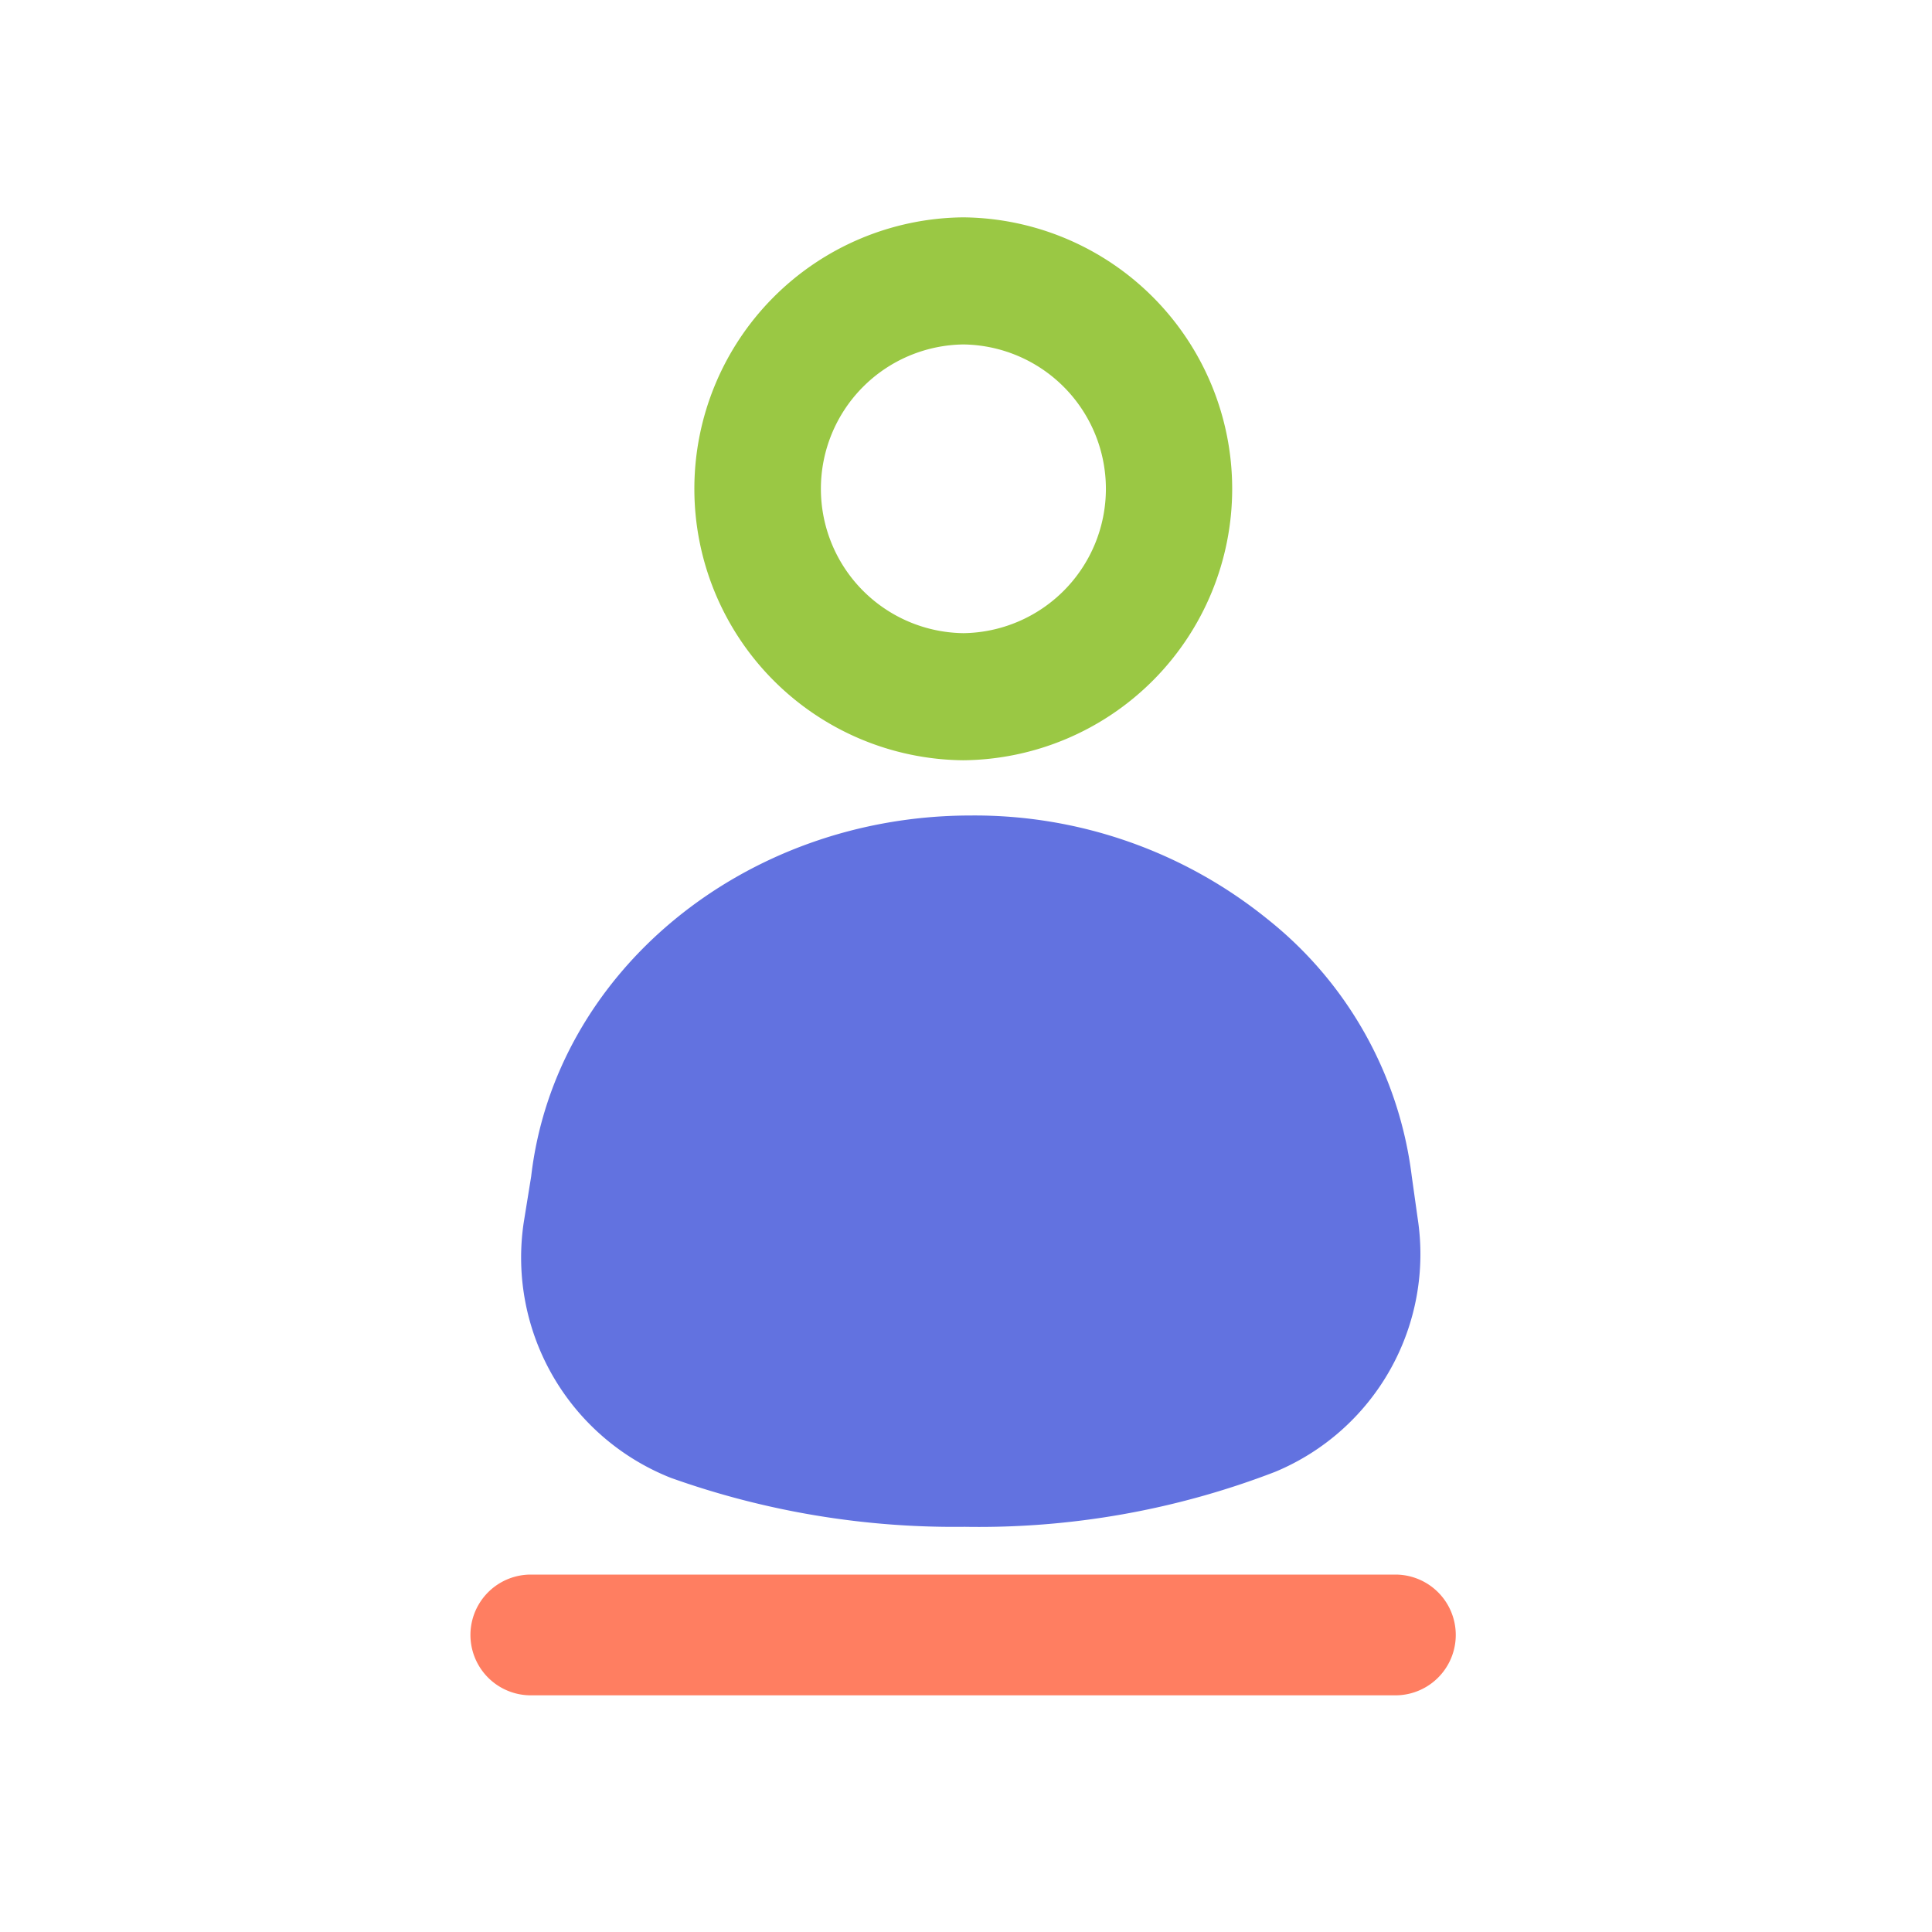
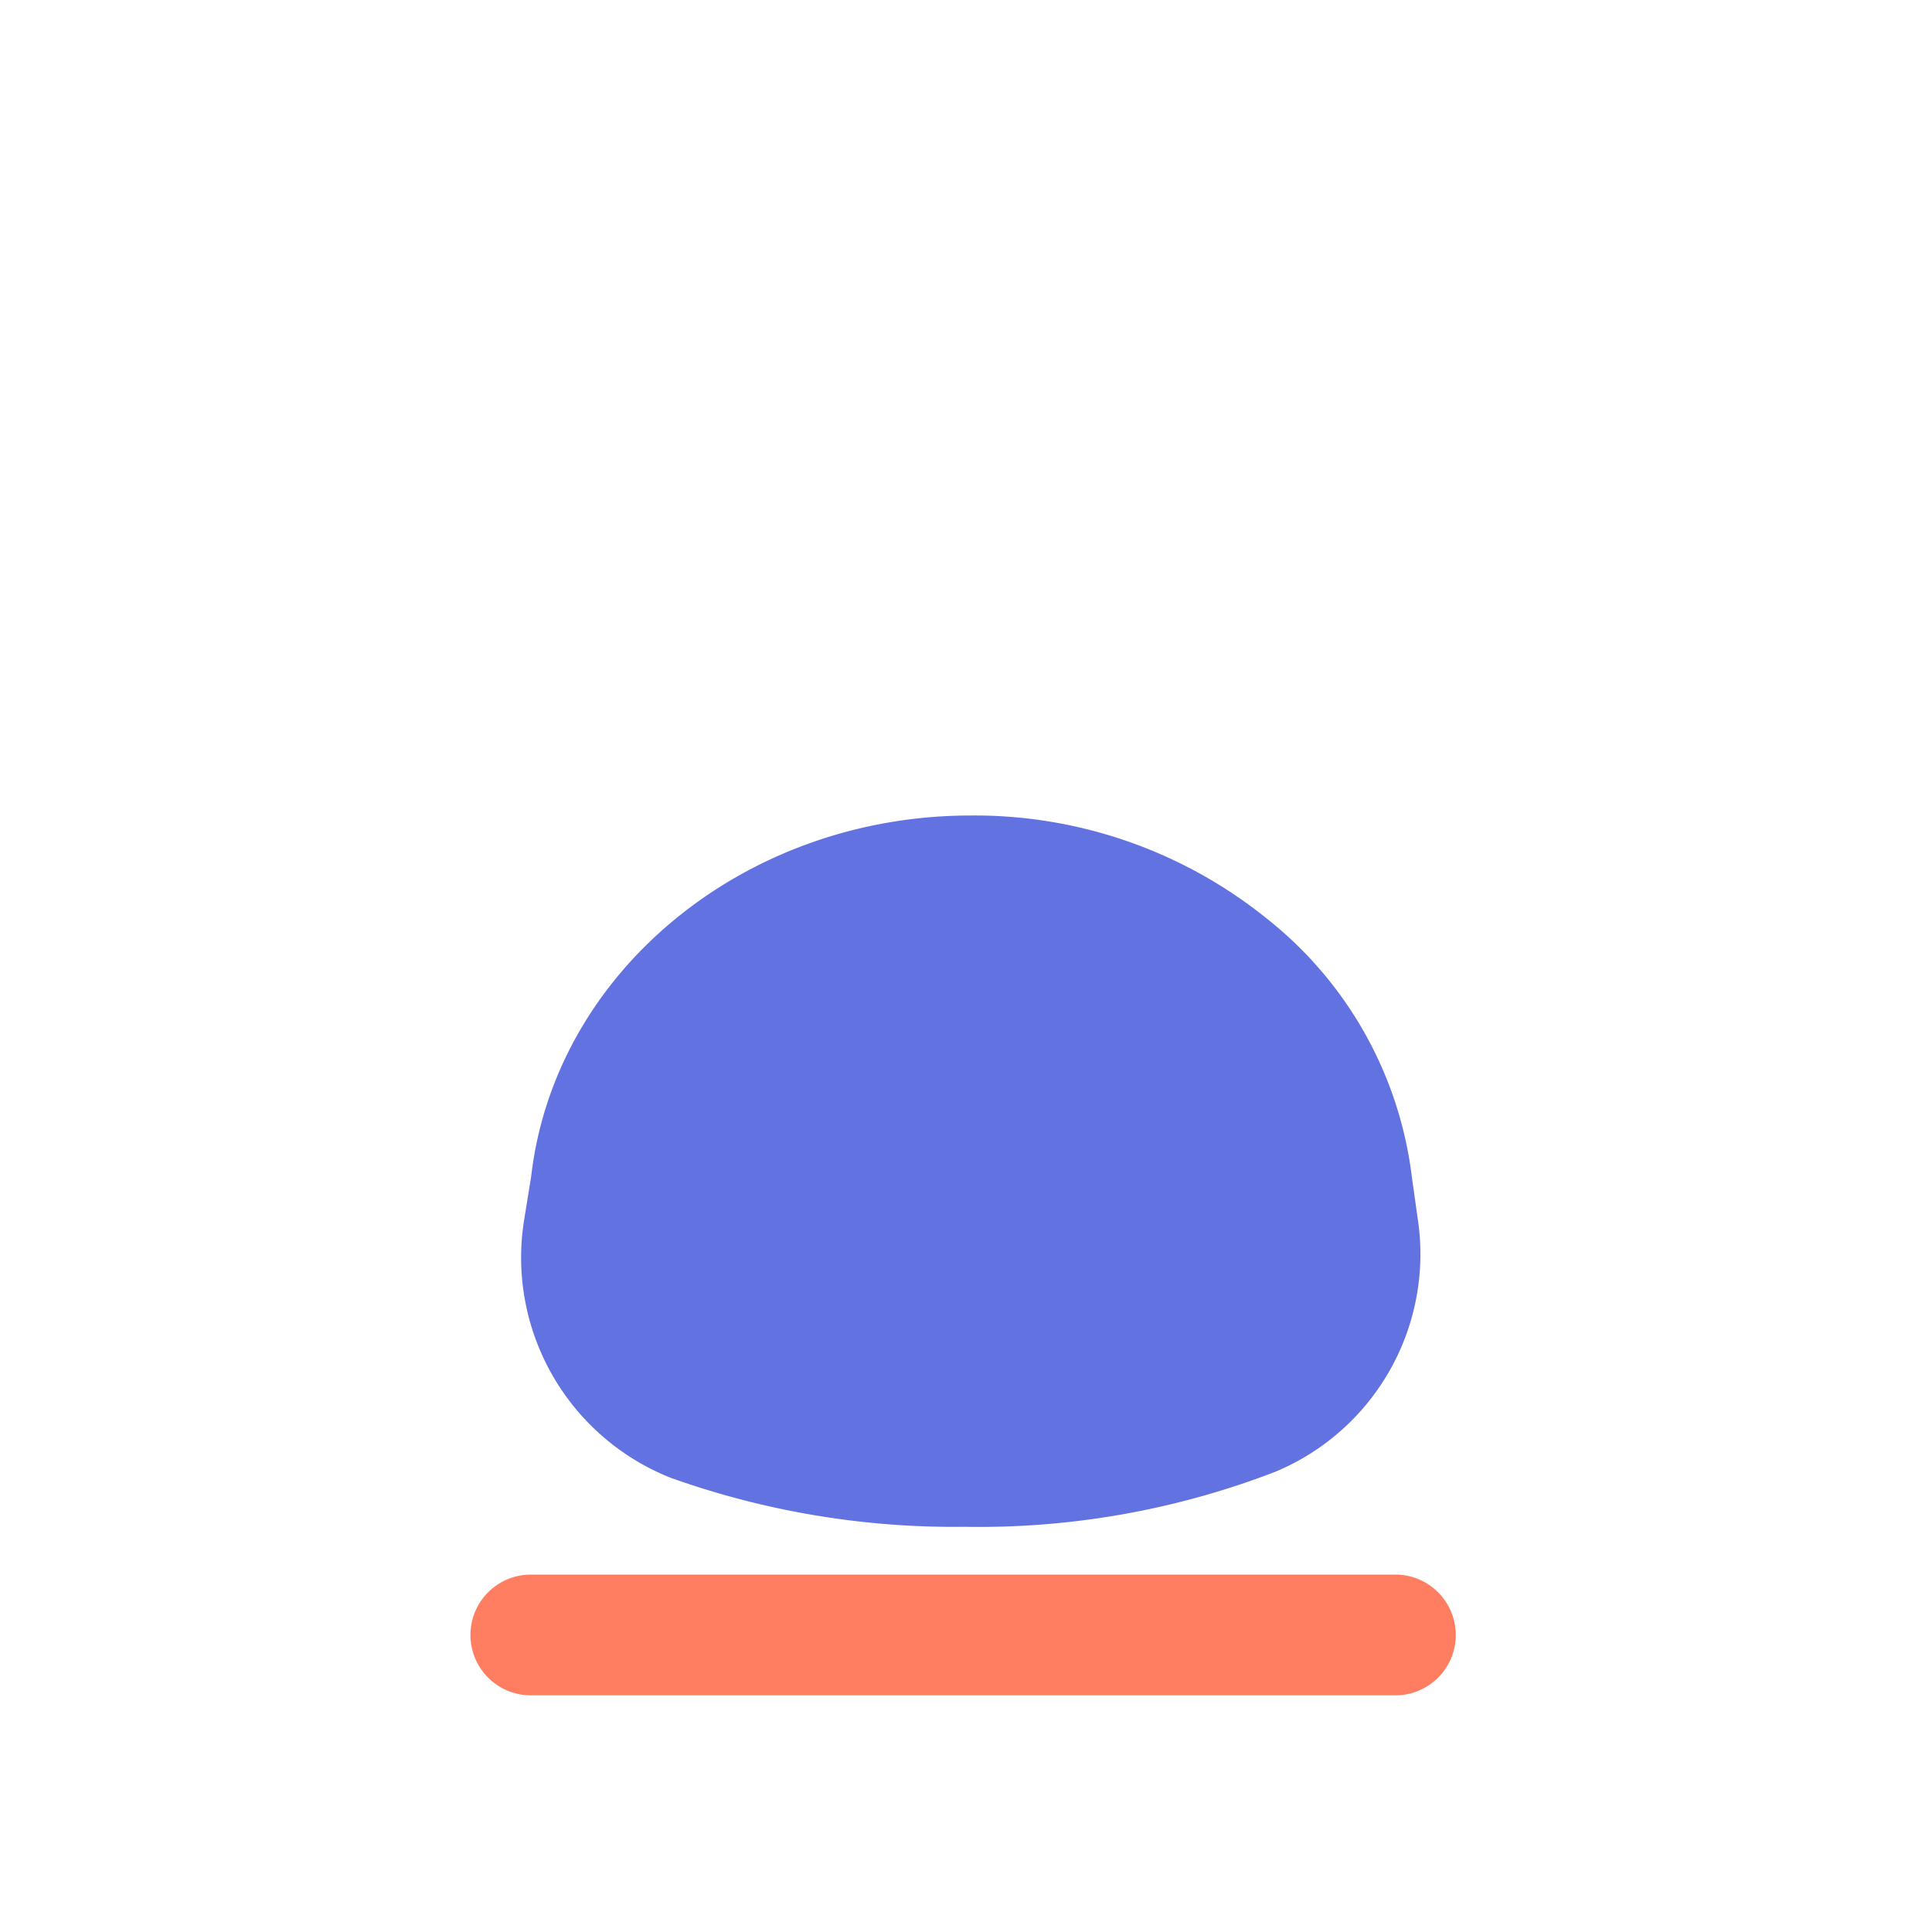
<svg xmlns="http://www.w3.org/2000/svg" width="80" height="80" viewBox="0 0 80 80">
  <defs>
    <style>.a{fill:none;}.b{clip-path:url(#a);}.c{fill:#9ac844;}.d{fill:#6272e0;}.e{fill:#ff7e61;}</style>
    <clipPath id="a">
      <rect class="a" width="80" height="80" transform="translate(102 5103)" />
    </clipPath>
  </defs>
  <g class="b" transform="translate(-102 -5103)">
    <g transform="translate(86.9 5072.622)">
      <g transform="translate(34.362 39.378)">
-         <path class="c" d="M52.739,61.859h-.005a11.241,11.241,0,0,1,0-22.481h0a11.241,11.241,0,0,1,0,22.481Zm0-17.218a5.978,5.978,0,0,0,0,11.955h0a5.978,5.978,0,0,0,0-11.955Z" transform="translate(-32.109 -39.378)" />
        <path class="d" d="M73.244,74.866a9.761,9.761,0,0,1-5.9,10.514A34.123,34.123,0,0,1,54.49,87.656a34.931,34.931,0,0,1-12.172-2.029,9.812,9.812,0,0,1-6.087-10.576l.308-1.907c.984-8.485,8.852-14.942,18.2-14.942a19.277,19.277,0,0,1,12.3,4.3,16.114,16.114,0,0,1,5.963,10.638Z" transform="translate(-33.806 -33.434)" />
        <path class="e" d="M50.8,61.8H15a2.5,2.5,0,0,1,0-5H50.8a2.5,2.5,0,0,1,0,5Z" transform="translate(-12.282 -0.6)" />
      </g>
    </g>
  </g>
</svg>